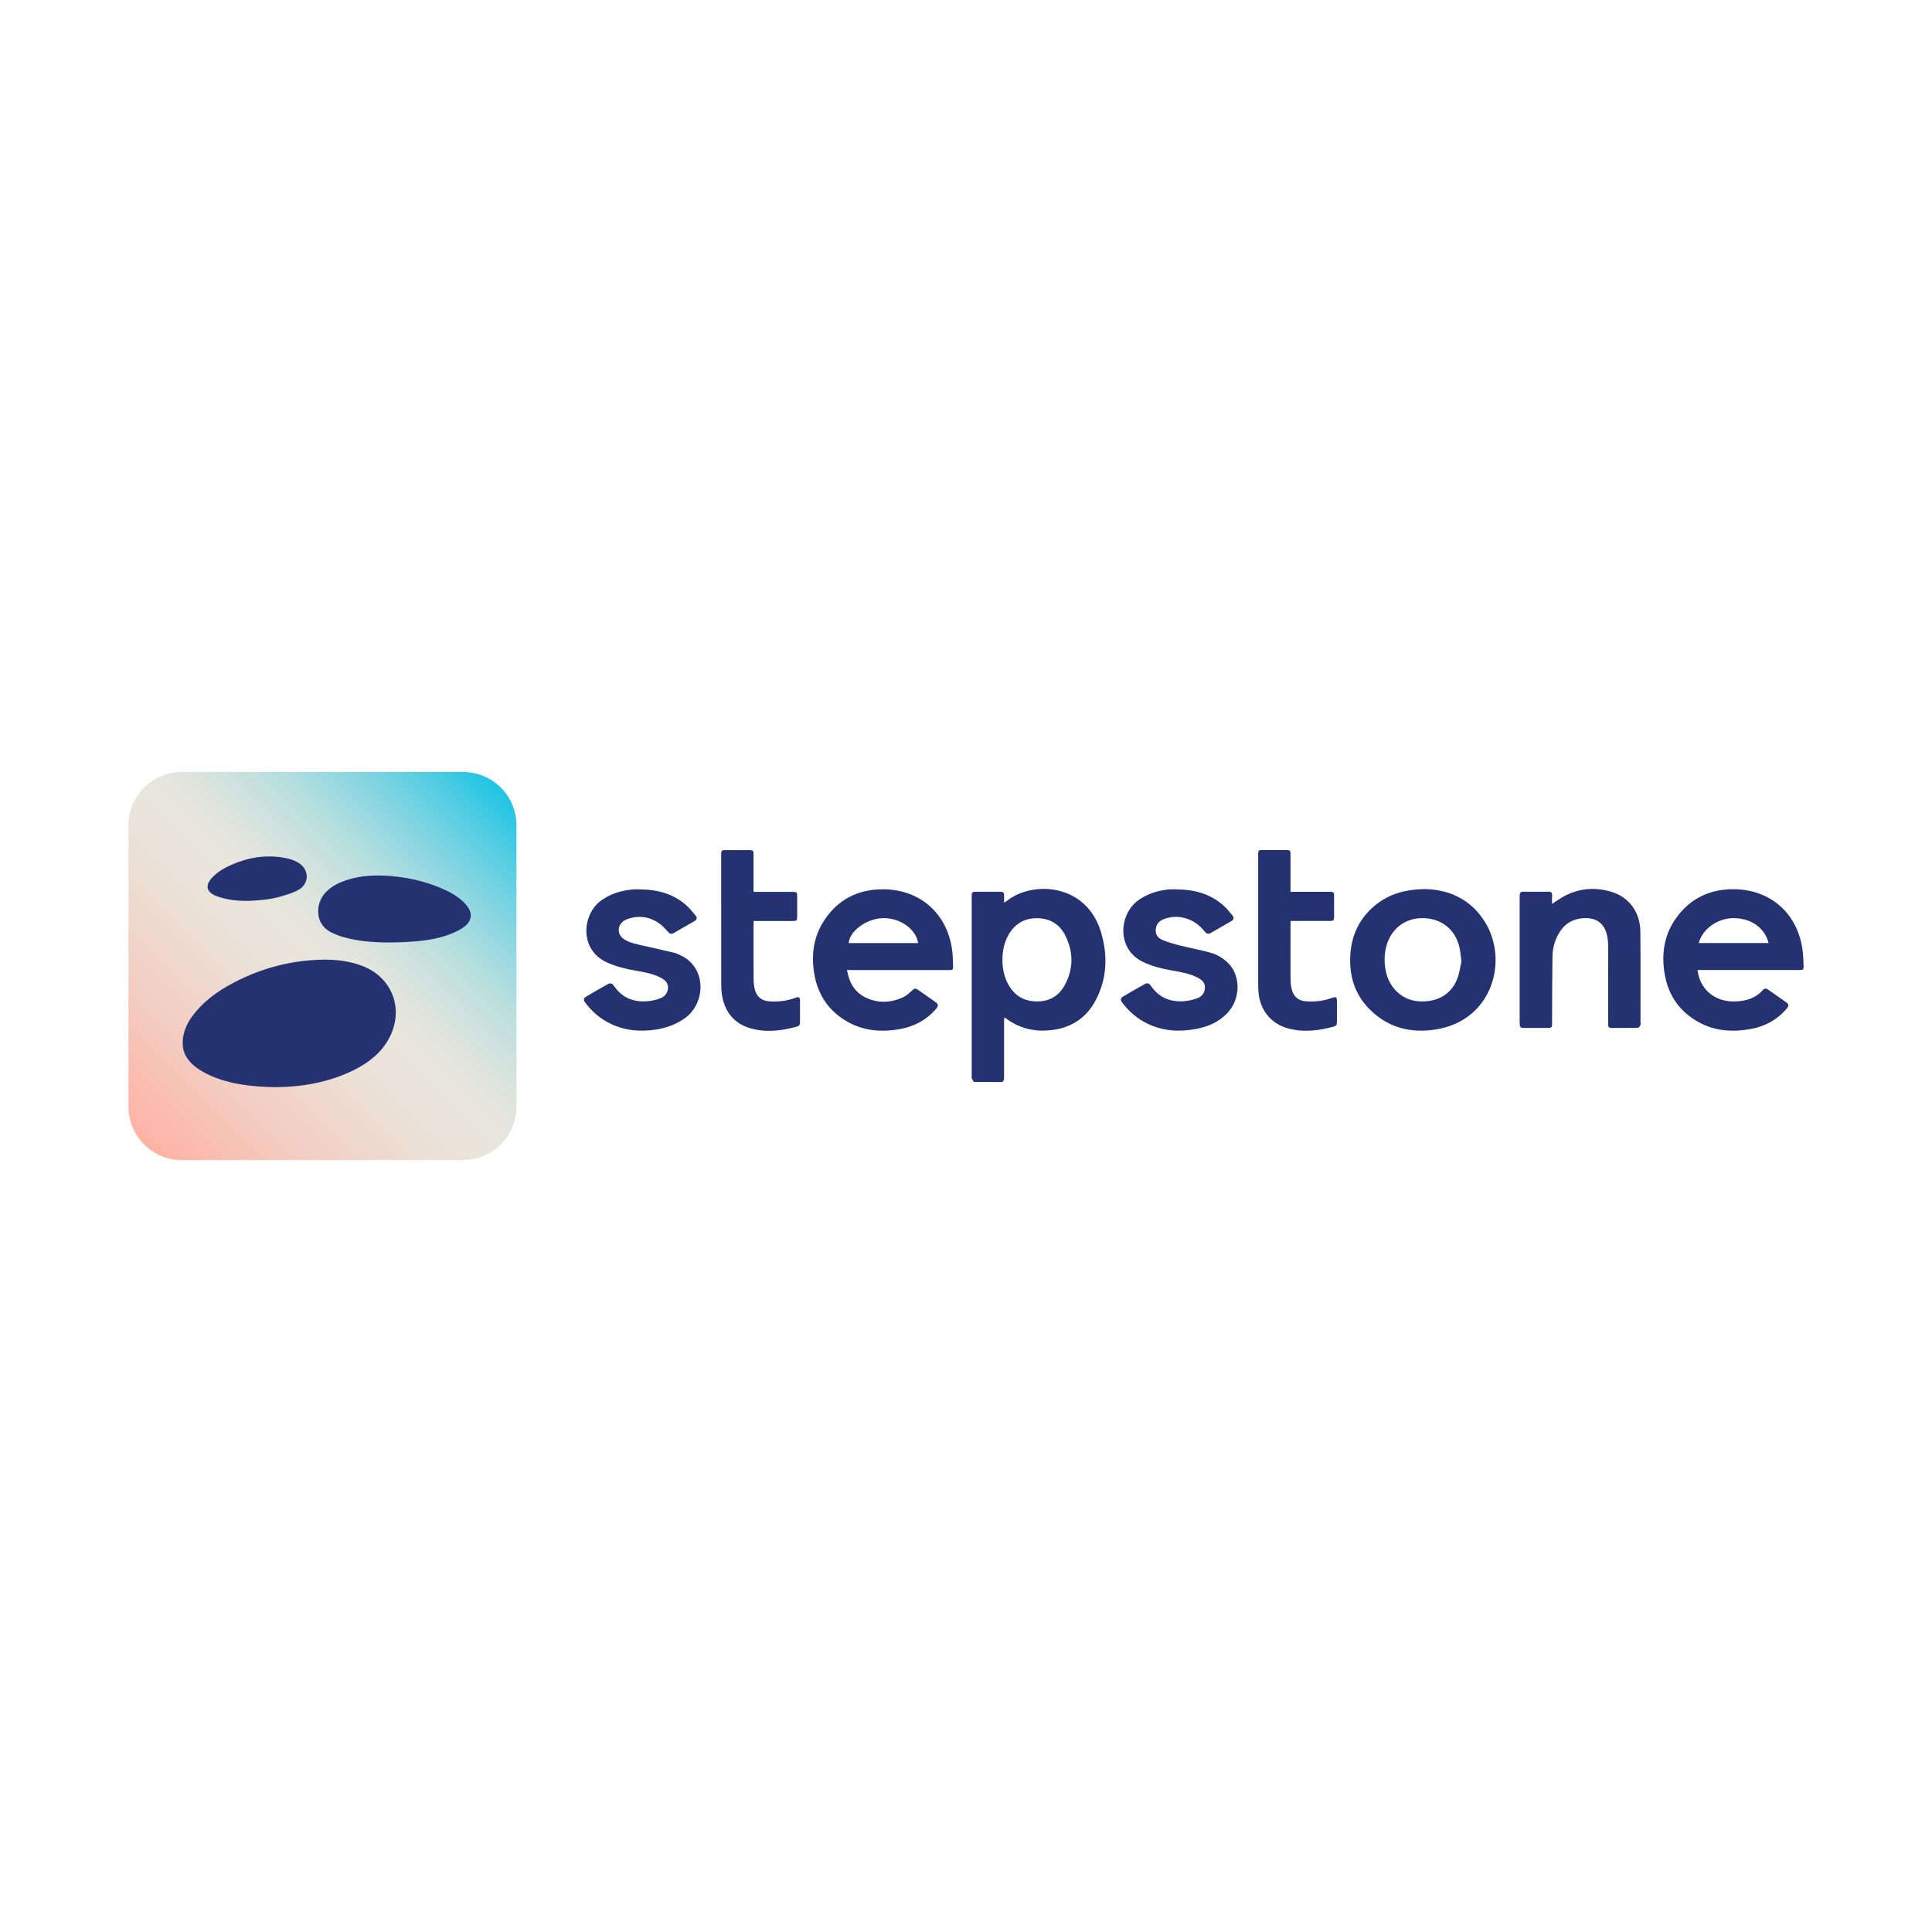
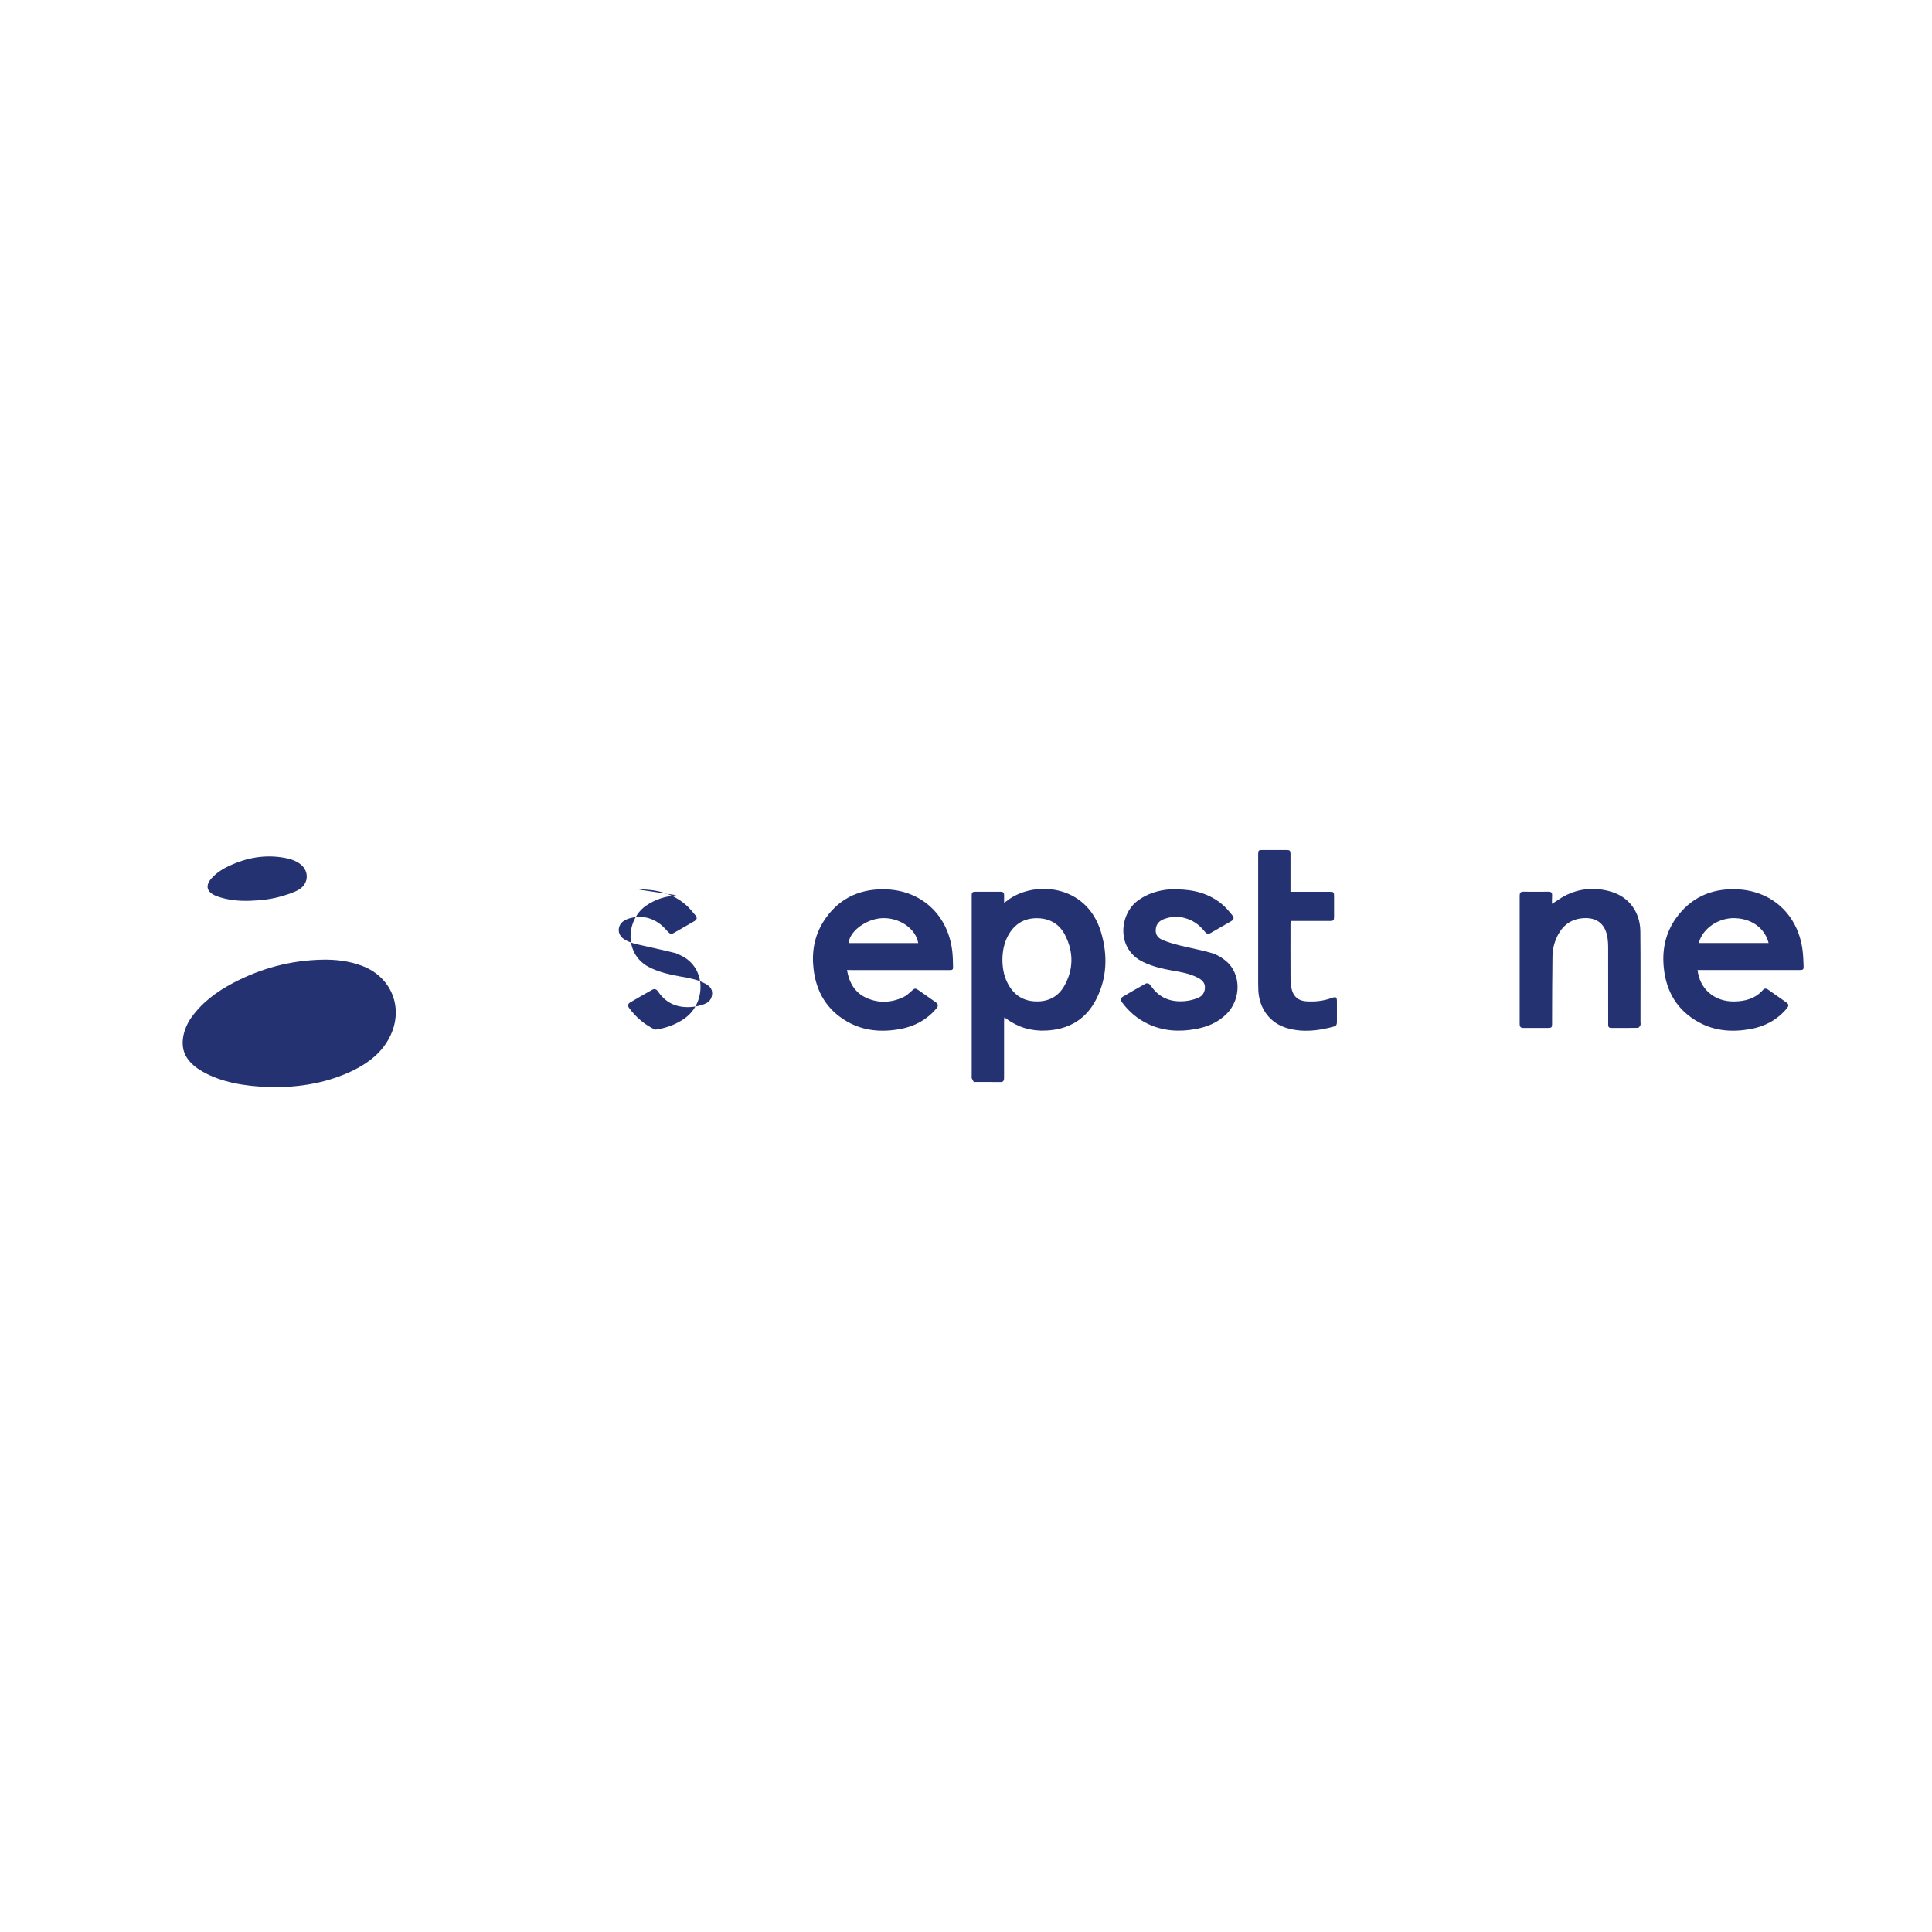
<svg xmlns="http://www.w3.org/2000/svg" version="1.1" id="Layer_1" x="0px" y="0px" viewBox="0 0 576 576" style="enable-background:new 0 0 576 576;" xml:space="preserve">
  <style type="text/css">
	.st0{fill:url(#SVGID_1_);}
	.st1{fill:#253272;}
</style>
  <g>
    <g>
      <linearGradient id="SVGID_1_" gradientUnits="userSpaceOnUse" x1="42.948" y1="341.188" x2="149.322" y2="234.814">
        <stop offset="0" style="stop-color:#FEB2A4" />
        <stop offset="0.185" style="stop-color:#F4CBBF" />
        <stop offset="0.376" style="stop-color:#ECDFD5" />
        <stop offset="0.5" style="stop-color:#E9E6DD" />
        <stop offset="0.554" style="stop-color:#E3E5DD" />
        <stop offset="0.626" style="stop-color:#D2E2DE" />
        <stop offset="0.709" style="stop-color:#B6DEDF" />
        <stop offset="0.799" style="stop-color:#8FD7E0" />
        <stop offset="0.895" style="stop-color:#5DCFE2" />
        <stop offset="0.995" style="stop-color:#21C5E4" />
        <stop offset="1" style="stop-color:#1EC5E4" />
      </linearGradient>
-       <path class="st0" d="M153.98,246.07v83.88c0,8.78-7.12,15.9-15.91,15.9H54.2c-8.79,0-15.91-7.12-15.91-15.9v-83.88    c0-8.79,7.12-15.91,15.91-15.91h83.88C146.86,230.16,153.98,237.28,153.98,246.07z" />
      <path class="st1" d="M80.59,324.09c-0.27-0.01-0.55-0.02-0.82-0.03c-6.66-0.25-13.7-1.29-19.55-4.68    c-1.77-1.03-3.37-2.31-4.5-4.03c-2.4-3.65-1.03-8.67,1.29-11.94c3.24-4.57,7.62-7.79,12.5-10.36c8.28-4.36,17.11-6.73,26.48-6.93    c4.14-0.09,8.22,0.38,12.13,1.9c8.89,3.45,12.41,12.92,7.94,21.41c-2.27,4.31-5.88,7.19-10.11,9.37    C98.21,322.77,89.25,324.3,80.59,324.09z" />
-       <path class="st1" d="M118.32,280.95c-5.25,0.15-10.77-0.12-15.81-1.53c-0.16-0.04-0.31-0.09-0.47-0.13    c-1.03-0.31-2.05-0.73-3.03-1.18c-5.39-2.52-4.81-8.64-2.35-11.57c1.36-1.61,3.06-2.72,4.98-3.52c4.13-1.72,8.47-2.15,12.87-1.96    c6.08,0.27,11.96,1.51,17.55,3.97c2.27,1,4.43,2.21,6.22,3.98c3.08,3.04,2.74,5.9-1.02,8.05c-5.25,3-11.5,3.59-17.42,3.84    C119.34,280.92,118.83,280.94,118.32,280.95z" />
      <path class="st1" d="M73.56,268.58c-2.76,0.03-5.55-0.29-8.18-1.13c-0.43-0.14-0.86-0.29-1.28-0.48    c-2.51-1.15-2.91-2.97-1.08-5.06c1.72-1.96,3.95-3.2,6.31-4.21c5.36-2.31,10.91-3.02,16.63-1.71c1.1,0.25,2.2,0.73,3.16,1.34    c3.09,1.96,3.14,6,0.01,7.88c-1.6,0.96-3.49,1.49-5.31,2.03c-2.99,0.88-6.13,1.2-9.24,1.32C74.24,268.57,73.9,268.58,73.56,268.58    z" />
    </g>
    <g>
      <path class="st1" d="M290.32,322.57c-0.21-0.37-0.45-0.72-0.6-1.11c-0.08-0.21-0.02-0.48-0.02-0.72c0-17.72,0-35.43,0-53.15    c0-0.24,0.01-0.49,0-0.73c-0.02-0.67,0.25-1,0.97-0.99c2.58,0.02,5.17,0.02,7.75,0c0.67,0,0.94,0.32,0.94,0.94    c0,0.72,0,1.44,0,2.31c0.34-0.21,0.55-0.31,0.72-0.45c7.74-6.24,23.83-5.31,28.17,9.23c2.04,6.84,1.84,13.67-1.48,20.11    c-3.09,6.01-8.27,8.93-14.96,9.24c-4.37,0.2-8.35-0.97-11.87-3.6c-0.12-0.09-0.25-0.15-0.53-0.32c-0.02,0.45-0.06,0.79-0.06,1.13    c0,5.56,0,11.12,0,16.68c0,0.59,0.03,1.18-0.65,1.45C295.92,322.57,293.12,322.57,290.32,322.57z M298.86,286.1    c0.01,2.42,0.4,4.71,1.46,6.84c1.65,3.32,4.24,5.34,8.02,5.59c3.89,0.26,7.03-1.19,8.96-4.59c2.78-4.92,2.81-10.04,0.28-15.07    c-1.71-3.42-4.68-5.12-8.49-5.12c-3.82,0-6.67,1.78-8.51,5.13C299.34,281.14,298.88,283.6,298.86,286.1z" />
      <path class="st1" d="M506.11,289.2c0.63,5.68,5.04,9.42,10.82,9.37c3.35-0.03,6.37-0.82,8.68-3.44c0.43-0.49,0.94-0.5,1.47-0.13    c1.84,1.29,3.69,2.56,5.52,3.87c0.75,0.54,0.75,1.04,0.07,1.84c-2.85,3.36-6.51,5.32-10.81,6.09c-5.34,0.96-10.55,0.62-15.4-2.04    c-6.33-3.47-9.64-8.98-10.4-16.05c-0.59-5.4,0.43-10.5,3.63-14.98c4.28-5.99,10.26-8.76,17.55-8.62    c10.83,0.21,18.77,7.41,20.17,18.17c0.2,1.56,0.25,3.15,0.31,4.72c0.04,1.08-0.12,1.2-1.2,1.2c-9.75,0-19.51,0-29.26,0    C506.89,289.2,506.53,289.2,506.11,289.2z M506.46,281.15c6.97,0,13.89,0,20.82,0c-0.79-3.43-4.01-7.14-9.89-7.41    C512.5,273.51,507.63,276.71,506.46,281.15z" />
      <path class="st1" d="M252.52,289.2c0.65,3.81,2.36,6.79,5.87,8.34c3.66,1.63,7.4,1.43,11.01-0.3c0.85-0.41,1.6-1.09,2.31-1.74    c1-0.93,1.15-0.99,2.23-0.23c1.64,1.15,3.29,2.29,4.92,3.45c0.92,0.65,0.98,1.16,0.25,2.02c-2.81,3.3-6.41,5.24-10.63,6.03    c-5.53,1.03-10.91,0.65-15.89-2.19c-6.03-3.45-9.22-8.8-10.03-15.61c-0.6-5.04,0.2-9.85,2.91-14.17    c4.14-6.59,10.28-9.73,17.98-9.67c11.07,0.08,19.22,7.53,20.47,18.55c0.16,1.44,0.19,2.91,0.22,4.36c0.03,1.1-0.08,1.18-1.2,1.18    c-8.66,0-17.32,0-25.97,0C255.53,289.2,254.08,289.2,252.52,289.2z M273.76,281.16c-0.76-4.38-5.74-7.72-10.94-7.41    c-4.69,0.28-9.62,4-9.78,7.41C259.92,281.16,266.81,281.16,273.76,281.16z" />
-       <path class="st1" d="M424.98,265.07c7.02,0.18,13.52,2.99,17.74,9.8c7.07,11.4,2.33,29.23-14.47,32.02    c-7.56,1.25-14.41-0.44-19.93-5.99c-4.49-4.51-6.15-10.13-5.73-16.41c0.37-5.4,2.43-10.06,6.43-13.75    C413.3,266.79,418.44,265.12,424.98,265.07z M435.71,286.61c-0.24-1.71-0.32-2.99-0.61-4.22c-1.21-5.22-5.25-8.49-10.63-8.66    c-5.2-0.17-9.44,2.84-10.99,7.84c-0.85,2.73-0.88,5.5-0.25,8.27c1.1,4.85,4.92,8.3,9.57,8.67c5.53,0.44,9.86-1.97,11.68-6.75    C435.16,290.02,435.37,288.09,435.71,286.61z" />
      <path class="st1" d="M462.71,269.48c1.38-0.87,2.56-1.74,3.84-2.41c4.36-2.26,8.96-2.59,13.62-1.27    c5.42,1.54,8.82,6.07,8.88,11.88c0.09,8.96,0.04,17.93,0.04,26.89c0,0.36,0.1,0.77-0.03,1.08c-0.13,0.32-0.49,0.77-0.75,0.78    c-2.67,0.06-5.35,0.04-8.02,0.03c-0.55,0-0.83-0.31-0.83-0.86c0-0.27,0-0.55,0-0.82c0-7.38,0.01-14.77-0.01-22.15    c0-1.21-0.06-2.44-0.3-3.62c-0.77-3.71-3.23-5.5-7.02-5.27c-3.49,0.21-6.01,1.91-7.63,4.97c-1.05,1.99-1.62,4.15-1.65,6.38    c-0.1,6.26-0.09,12.52-0.12,18.77c-0.02,2.9,0.33,2.59-2.56,2.6c-1.97,0.01-3.95-0.02-5.92,0.01c-0.87,0.02-1.18-0.35-1.18-1.19    c0.01-12.76,0.01-25.52,0-38.28c0-0.78,0.26-1.16,1.12-1.15c2.49,0.04,4.98,0.03,7.47,0c0.79-0.01,1.1,0.3,1.08,1.08    C462.69,267.75,462.71,268.56,462.71,269.48z" />
-       <path class="st1" d="M190.76,265.16c5.15,0.03,9.92,1.25,13.87,4.75c0.99,0.88,1.84,1.94,2.69,2.96c0.6,0.72,0.5,1.29-0.27,1.74    c-2.09,1.23-4.21,2.42-6.32,3.63c-0.68,0.39-1.12,0.05-1.58-0.43c-0.75-0.79-1.46-1.65-2.33-2.29c-2.83-2.13-5.98-2.69-9.39-1.65    c-0.49,0.15-0.97,0.37-1.4,0.65c-2.07,1.37-2.09,4.09-0.02,5.46c1.76,1.16,3.81,1.52,5.82,1.97c3.13,0.7,6.26,1.41,9.38,2.16    c0.55,0.13,1.06,0.43,1.59,0.67c7.95,3.54,7.7,14.32,1.35,18.81c-2.67,1.89-5.63,2.94-8.83,3.4c-4.55,0.65-8.97,0.28-13.17-1.71    c-3.13-1.49-5.7-3.68-7.76-6.47c-0.48-0.64-0.37-1.26,0.28-1.64c2.19-1.3,4.41-2.57,6.63-3.81c0.55-0.31,1.12-0.22,1.55,0.32    c0.09,0.12,0.19,0.24,0.27,0.36c2.54,3.65,6.13,4.89,10.4,4.41c1.13-0.13,2.27-0.41,3.34-0.82c1.37-0.52,2.22-1.56,2.29-3.1    c0.06-1.5-0.86-2.34-2.03-2.97c-2.36-1.27-4.98-1.72-7.58-2.17c-3-0.52-5.92-1.21-8.71-2.51c-8.25-3.87-7.27-14.39-1.53-18.47    c2.79-1.98,5.9-2.92,9.25-3.22C189.3,265.1,190.03,265.16,190.76,265.16z" />
+       <path class="st1" d="M190.76,265.16c5.15,0.03,9.92,1.25,13.87,4.75c0.99,0.88,1.84,1.94,2.69,2.96c0.6,0.72,0.5,1.29-0.27,1.74    c-2.09,1.23-4.21,2.42-6.32,3.63c-0.68,0.39-1.12,0.05-1.58-0.43c-0.75-0.79-1.46-1.65-2.33-2.29c-2.83-2.13-5.98-2.69-9.39-1.65    c-0.49,0.15-0.97,0.37-1.4,0.65c-2.07,1.37-2.09,4.09-0.02,5.46c1.76,1.16,3.81,1.52,5.82,1.97c3.13,0.7,6.26,1.41,9.38,2.16    c0.55,0.13,1.06,0.43,1.59,0.67c7.95,3.54,7.7,14.32,1.35,18.81c-2.67,1.89-5.63,2.94-8.83,3.4c-3.13-1.49-5.7-3.68-7.76-6.47c-0.48-0.64-0.37-1.26,0.28-1.64c2.19-1.3,4.41-2.57,6.63-3.81c0.55-0.31,1.12-0.22,1.55,0.32    c0.09,0.12,0.19,0.24,0.27,0.36c2.54,3.65,6.13,4.89,10.4,4.41c1.13-0.13,2.27-0.41,3.34-0.82c1.37-0.52,2.22-1.56,2.29-3.1    c0.06-1.5-0.86-2.34-2.03-2.97c-2.36-1.27-4.98-1.72-7.58-2.17c-3-0.52-5.92-1.21-8.71-2.51c-8.25-3.87-7.27-14.39-1.53-18.47    c2.79-1.98,5.9-2.92,9.25-3.22C189.3,265.1,190.03,265.16,190.76,265.16z" />
      <path class="st1" d="M350.84,265.16c5.18,0.04,9.98,1.28,13.94,4.82c0.97,0.86,1.79,1.9,2.62,2.9c0.61,0.74,0.48,1.29-0.38,1.79    c-2.02,1.18-4.06,2.31-6.08,3.5c-0.84,0.5-1.35,0.1-1.85-0.53c-1.62-2.04-3.66-3.43-6.22-4.03c-1.92-0.44-3.81-0.32-5.65,0.33    c-1.29,0.45-2.32,1.23-2.58,2.69c-0.3,1.64,0.25,2.89,1.94,3.6c1.72,0.73,3.54,1.23,5.36,1.69c3.14,0.79,6.35,1.33,9.45,2.26    c1.49,0.45,2.95,1.35,4.16,2.36c4.48,3.75,4.55,11.24,0.23,15.65c-2.56,2.61-5.77,3.95-9.31,4.6c-4.93,0.91-9.75,0.62-14.33-1.58    c-3.09-1.48-5.63-3.67-7.67-6.44c-0.49-0.66-0.33-1.25,0.3-1.63c2.19-1.3,4.41-2.57,6.63-3.81c0.55-0.31,1.12-0.2,1.54,0.34    c0.09,0.12,0.19,0.24,0.27,0.36c2.52,3.62,6.08,4.87,10.32,4.41c1.19-0.13,2.39-0.44,3.51-0.87c1.34-0.52,2.14-1.59,2.2-3.08    c0.06-1.44-0.83-2.3-1.98-2.92c-2.39-1.29-5.03-1.75-7.66-2.2c-3-0.52-5.92-1.21-8.7-2.52c-8.19-3.85-7.24-14.27-1.64-18.37    c2.81-2.06,5.99-3.02,9.4-3.33C349.38,265.1,350.12,265.16,350.84,265.16z" />
      <path class="st1" d="M384.74,265.88c0.45,0,0.77,0,1.1,0c3.55,0,7.11,0,10.66,0c1.08,0,1.23,0.15,1.24,1.2    c0.01,2.1,0.01,4.19,0,6.29c0,1.01-0.2,1.21-1.24,1.21c-3.55,0.01-7.11,0-10.66,0c-0.33,0-0.65,0-1.04,0    c-0.02,0.38-0.05,0.68-0.05,0.97c0,5.41-0.02,10.81,0.01,16.22c0.01,1.08,0.11,2.19,0.37,3.24c0.55,2.2,2.06,3.38,4.31,3.52    c2.57,0.17,5.09-0.09,7.53-0.97c1.4-0.5,1.62-0.34,1.62,1.11c0,2,0,4.01,0,6.01c0,0.61-0.1,1.15-0.81,1.34    c-4.6,1.28-9.25,1.85-13.92,0.54c-5.16-1.45-8.41-5.77-8.7-11.24c-0.04-0.7-0.05-1.4-0.05-2.1c0-12.76,0-25.52,0-38.27    c0-1.5,0.04-1.53,1.54-1.53c2.28,0,4.56,0,6.83,0c1.1,0,1.27,0.17,1.27,1.27c0.01,3.34,0,6.68,0,10.02    C384.74,265.06,384.74,265.39,384.74,265.88z" />
-       <path class="st1" d="M224.7,274.57c-0.02,0.37-0.04,0.64-0.04,0.91c0,5.53-0.02,11.06,0.02,16.59c0.01,0.99,0.13,2.01,0.37,2.97    c0.54,2.13,2.06,3.34,4.25,3.49c2.63,0.18,5.21-0.09,7.71-1.01c1.24-0.46,1.5-0.24,1.5,1.09c0,2.04-0.01,4.07,0,6.11    c0,0.64-0.14,1.13-0.84,1.33c-4.57,1.26-9.21,1.86-13.84,0.55c-5.08-1.44-7.85-5.04-8.62-10.2c-0.15-1.02-0.19-2.06-0.19-3.09    c-0.01-12.79-0.01-25.58-0.01-38.37c0-1.44,0.05-1.49,1.49-1.49c2.31,0,4.62-0.01,6.93,0c1.06,0,1.22,0.16,1.22,1.22    c0.01,3.37,0,6.75,0,10.12c0,0.33,0,0.66,0,1.11c0.4,0,0.72,0,1.05,0c3.55,0,7.11,0,10.66,0c1.16,0,1.3,0.14,1.31,1.32    c0.01,2.04,0.01,4.07,0,6.11c-0.01,1.09-0.18,1.26-1.29,1.26c-3.49,0.01-6.99,0-10.48,0C225.54,274.57,225.17,274.57,224.7,274.57    z" />
    </g>
  </g>
</svg>